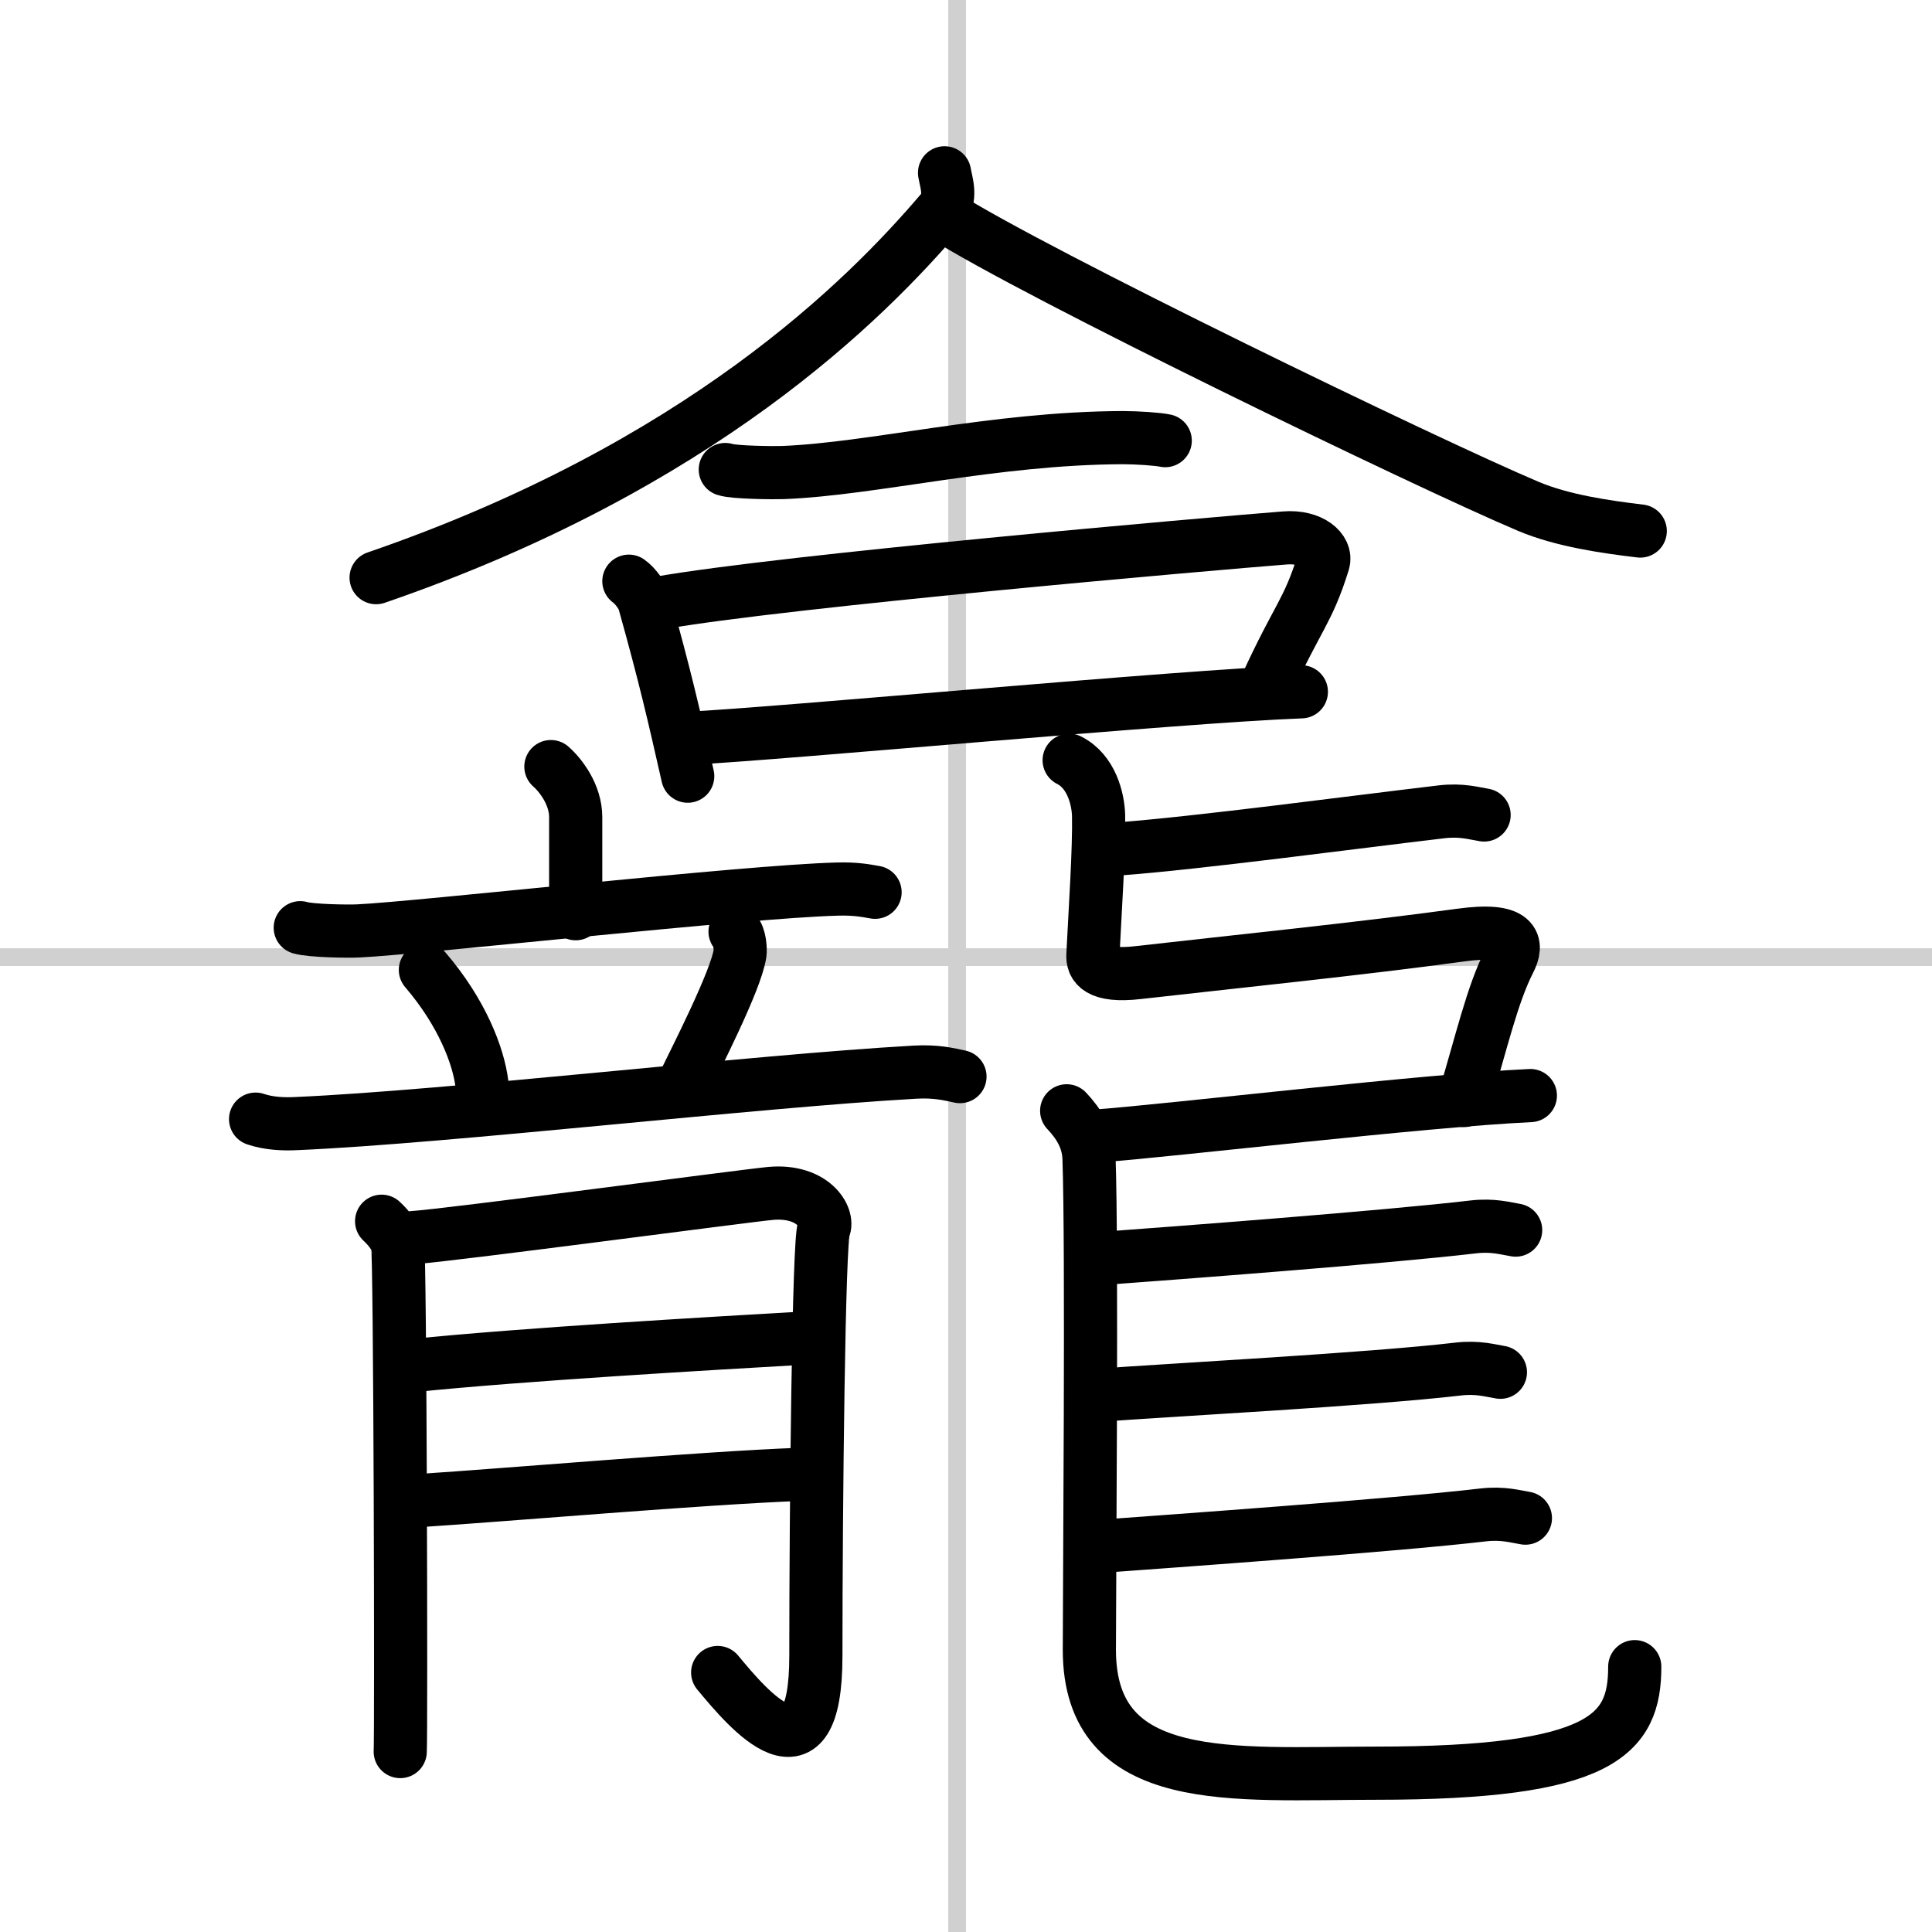
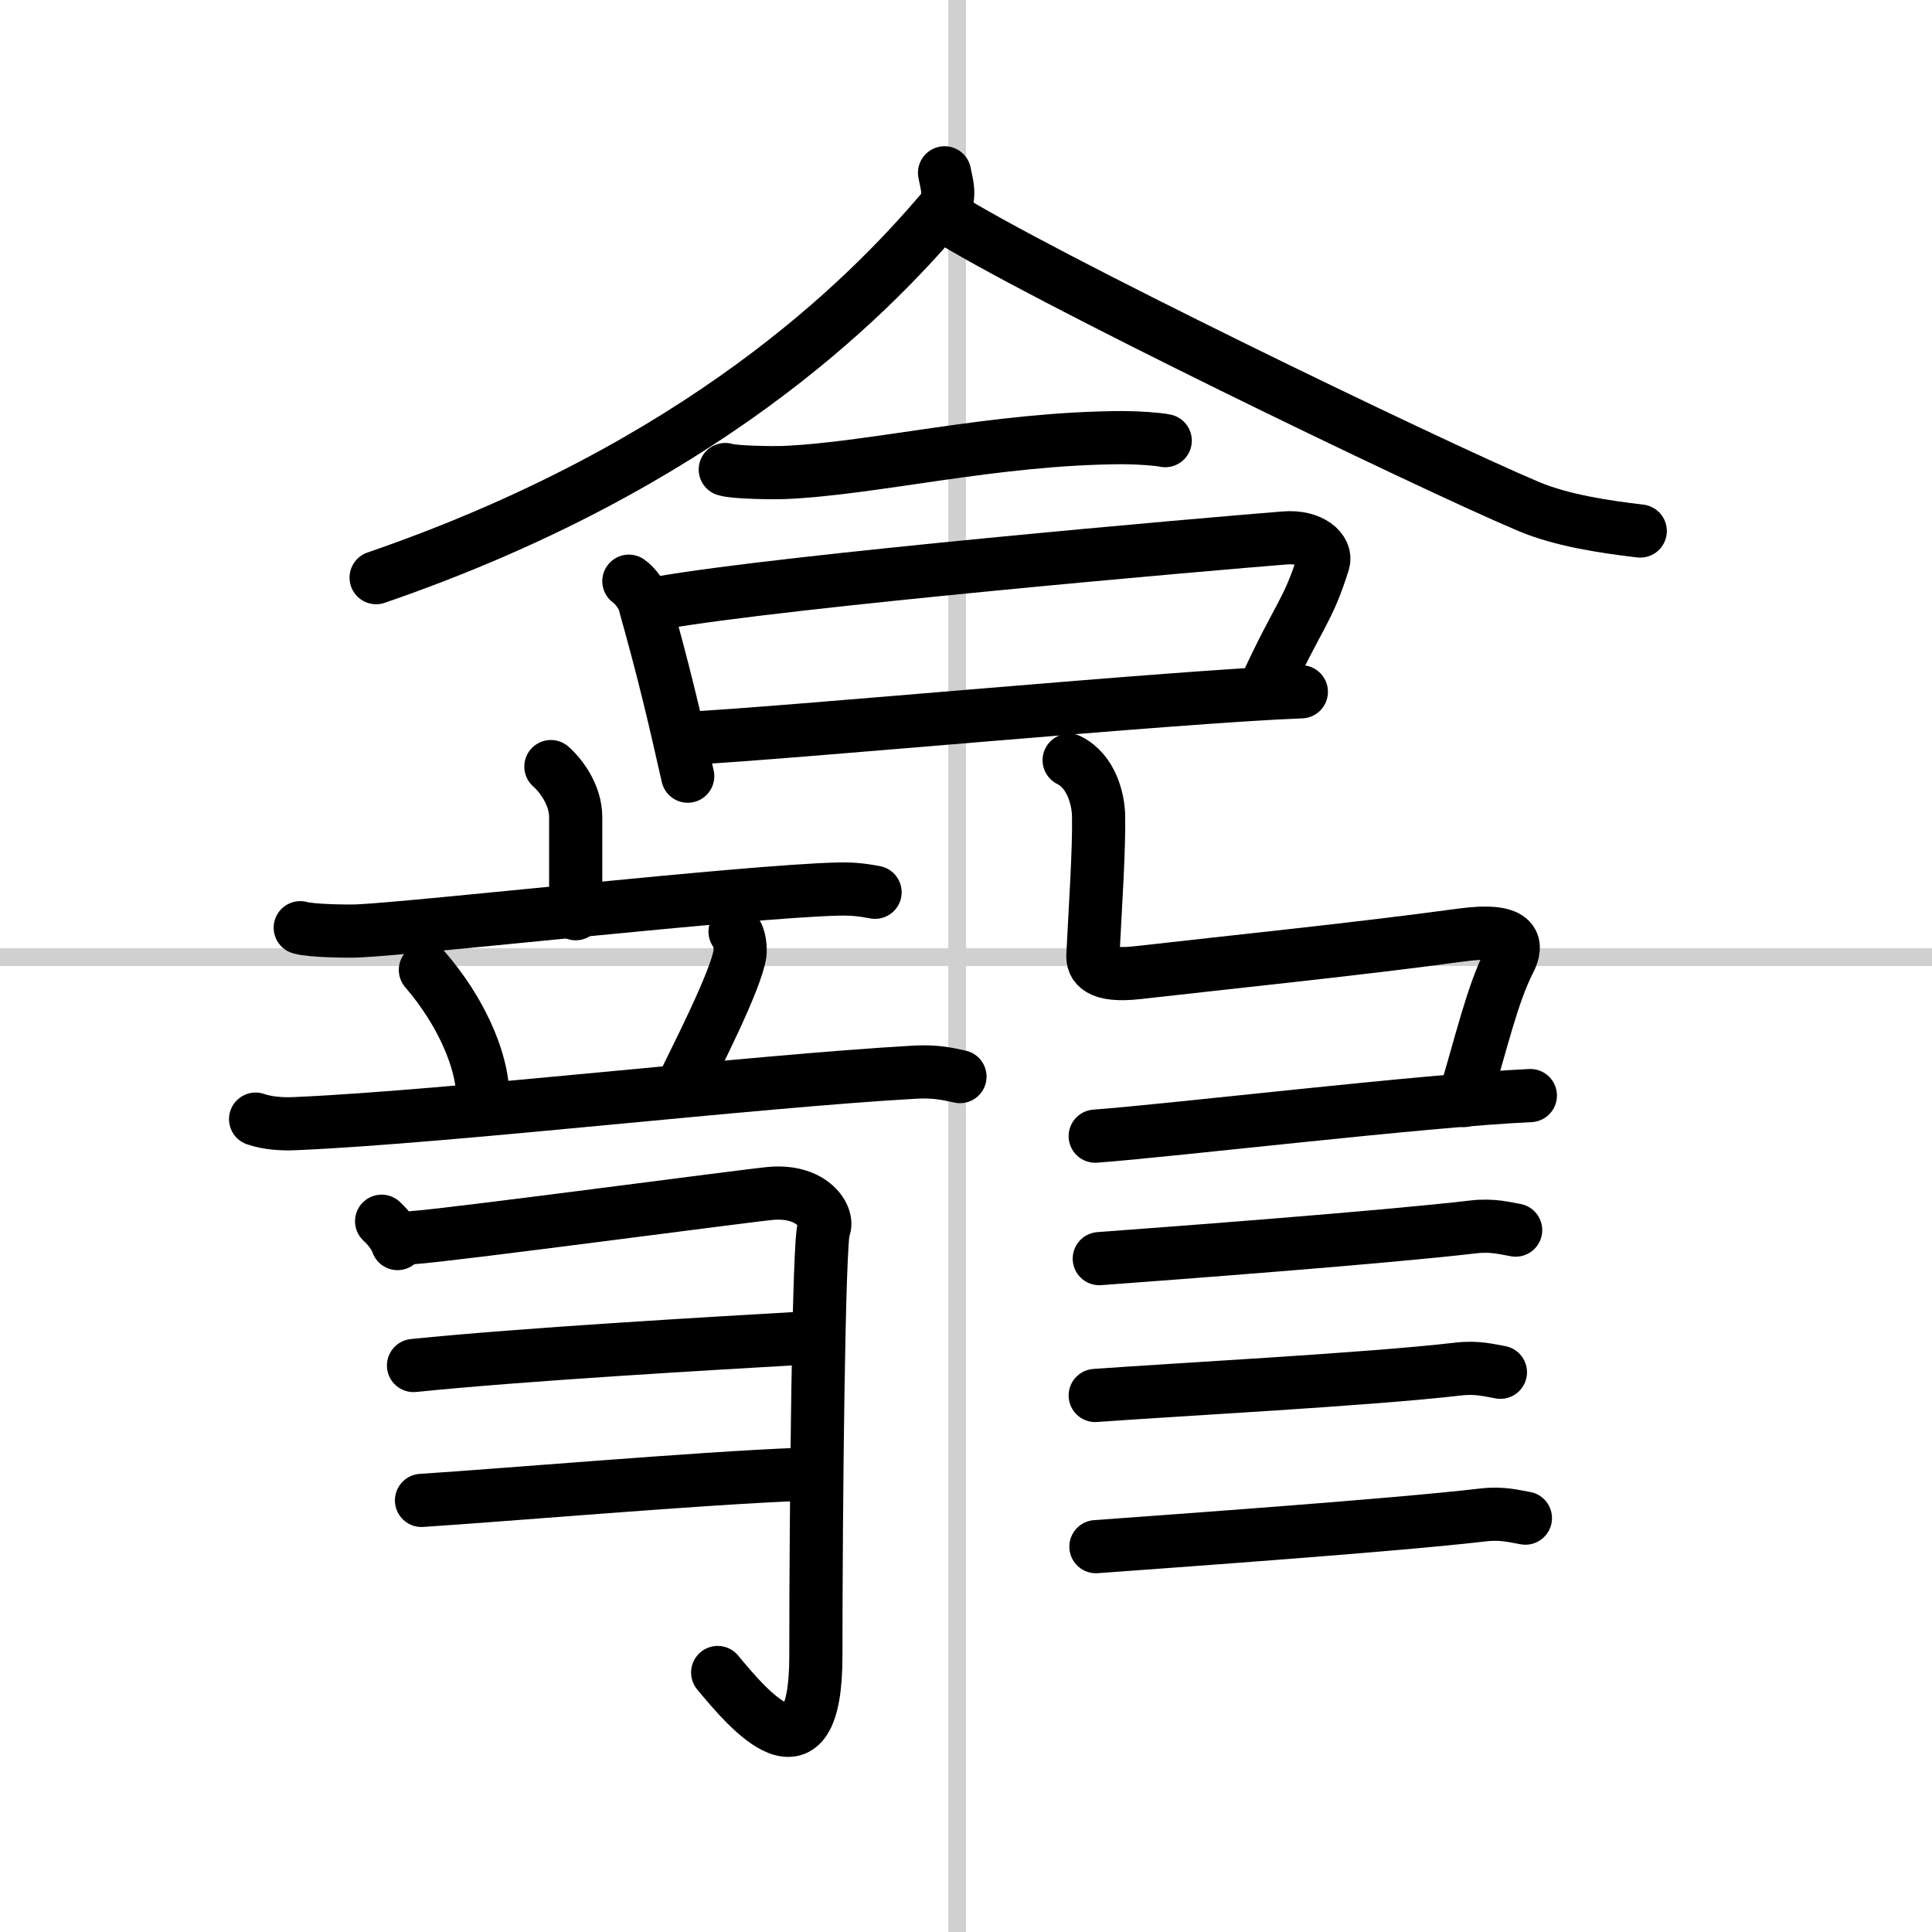
<svg xmlns="http://www.w3.org/2000/svg" width="400" height="400" viewBox="0 0 109 109">
  <rect x="0" y="0" width="109" height="109" fill="#808080" stroke="none" />
  <g fill="none" stroke="#000" stroke-linecap="round" stroke-linejoin="round" stroke-width="3">
    <rect width="100%" height="100%" fill="#fff" stroke="#fff" />
    <line x1="54" x2="54" y2="109" stroke="#d0d0d0" stroke-width="1" />
    <line x2="109" y1="54" y2="54" stroke="#d0d0d0" stroke-width="1" />
    <path d="m53.29 9.75c0.09 0.54 0.44 1.44-0.18 2.16-4.28 5.03-13.63 14.4-31.89 20.68" />
    <path d="m53.21 12.14c5.15 3.29 27.32 14.02 33 16.42 1.93 0.82 4.4 1.17 6.33 1.4" />
    <path d="m40.92 26.49c0.49 0.17 2.77 0.19 3.26 0.17 5.09-0.2 11.87-1.94 19.15-1.97 0.82 0 2 0.08 2.41 0.17" />
    <path d="m35.48 32.79c0.35 0.24 0.77 0.83 0.86 1.15 1.17 4.18 1.67 6.36 2.46 9.85" />
    <path d="m37.14 34.03c7.11-1.26 31.28-3.36 35.35-3.68 1.49-0.12 2.38 0.69 2.17 1.37-0.88 2.82-1.41 3-3.22 6.95" />
    <path d="m38.71 41.66c5.5-0.27 27.7-2.37 34.71-2.63" />
    <path d="m31.08 43.25c0.56 0.49 1.4 1.59 1.4 2.85v5.45" />
    <path d="m16.94 52.34c0.6 0.18 2.69 0.21 3.29 0.18 3.42-0.16 21.86-2.23 27.02-2.36 1.01-0.03 1.61 0.09 2.12 0.18" />
    <path d="m24 54.72c2.06 2.4 3 4.86 3.19 6.44" />
    <path d="m41.47 52.56c0.28 0.27 0.31 1.01 0.28 1.23-0.22 1.53-2.56 6.07-3.12 7.24" />
    <path d="m14.42 63.14c0.73 0.25 1.58 0.29 2.31 0.25 8.66-0.38 25.68-2.38 34.88-2.9 1.21-0.07 1.94 0.12 2.55 0.25" />
-     <path d="m21.53 68.9c0.45 0.42 0.75 0.84 0.9 1.26s0.21 27.72 0.15 28.66" />
+     <path d="m21.53 68.9c0.45 0.42 0.75 0.84 0.9 1.26" />
    <path d="m23.33 69.82c1.8-0.1 18.81-2.37 20.15-2.49 2.4-0.21 3.3 1.36 3 1.99-0.29 0.61-0.45 15.62-0.45 24.1 0 7.52-3.77 3.08-5.54 0.94" />
    <path d="m23.33 77.04c6.15-0.63 16.7-1.24 22.09-1.55" />
    <path d="m23.78 84.65c4.8-0.31 15.8-1.26 21.34-1.47" />
-     <path d="m63.16 47.89c4.35-0.32 13.26-1.51 18.18-2.09 1.12-0.13 1.82 0.09 2.39 0.18" />
    <path d="m60.32 42.89c1.27 0.64 1.63 2.2 1.66 3.1 0.04 1.89-0.19 5.28-0.32 7.89-0.03 0.56 0.26 1.26 2.57 0.99 5.1-0.58 12.53-1.34 18.15-2.11 3.18-0.44 3.27 0.49 2.77 1.46-0.96 1.88-1.57 4.59-2.56 7.87" />
    <path d="m61.79 64.1c4.35-0.32 18.49-2.01 24.55-2.29" />
-     <path d="m60.18 62.67c0.68 0.72 1.22 1.57 1.26 2.67 0.18 4.94 0.02 24.38 0.02 27.74 0 7.85 8.14 6.96 16.16 6.96 12.8 0 14.61-2.18 14.61-6.01" />
    <path d="m62.02 71.01c4.35-0.32 16.17-1.21 21.1-1.79 1.12-0.13 1.82 0.09 2.39 0.18" />
    <path d="m61.79 78.73c4.35-0.32 15.54-0.91 20.47-1.49 1.12-0.13 1.82 0.09 2.39 0.18" />
    <path d="m61.83 87.26c4.35-0.32 16.91-1.21 21.84-1.79 1.12-0.13 1.82 0.09 2.39 0.18" />
  </g>
</svg>